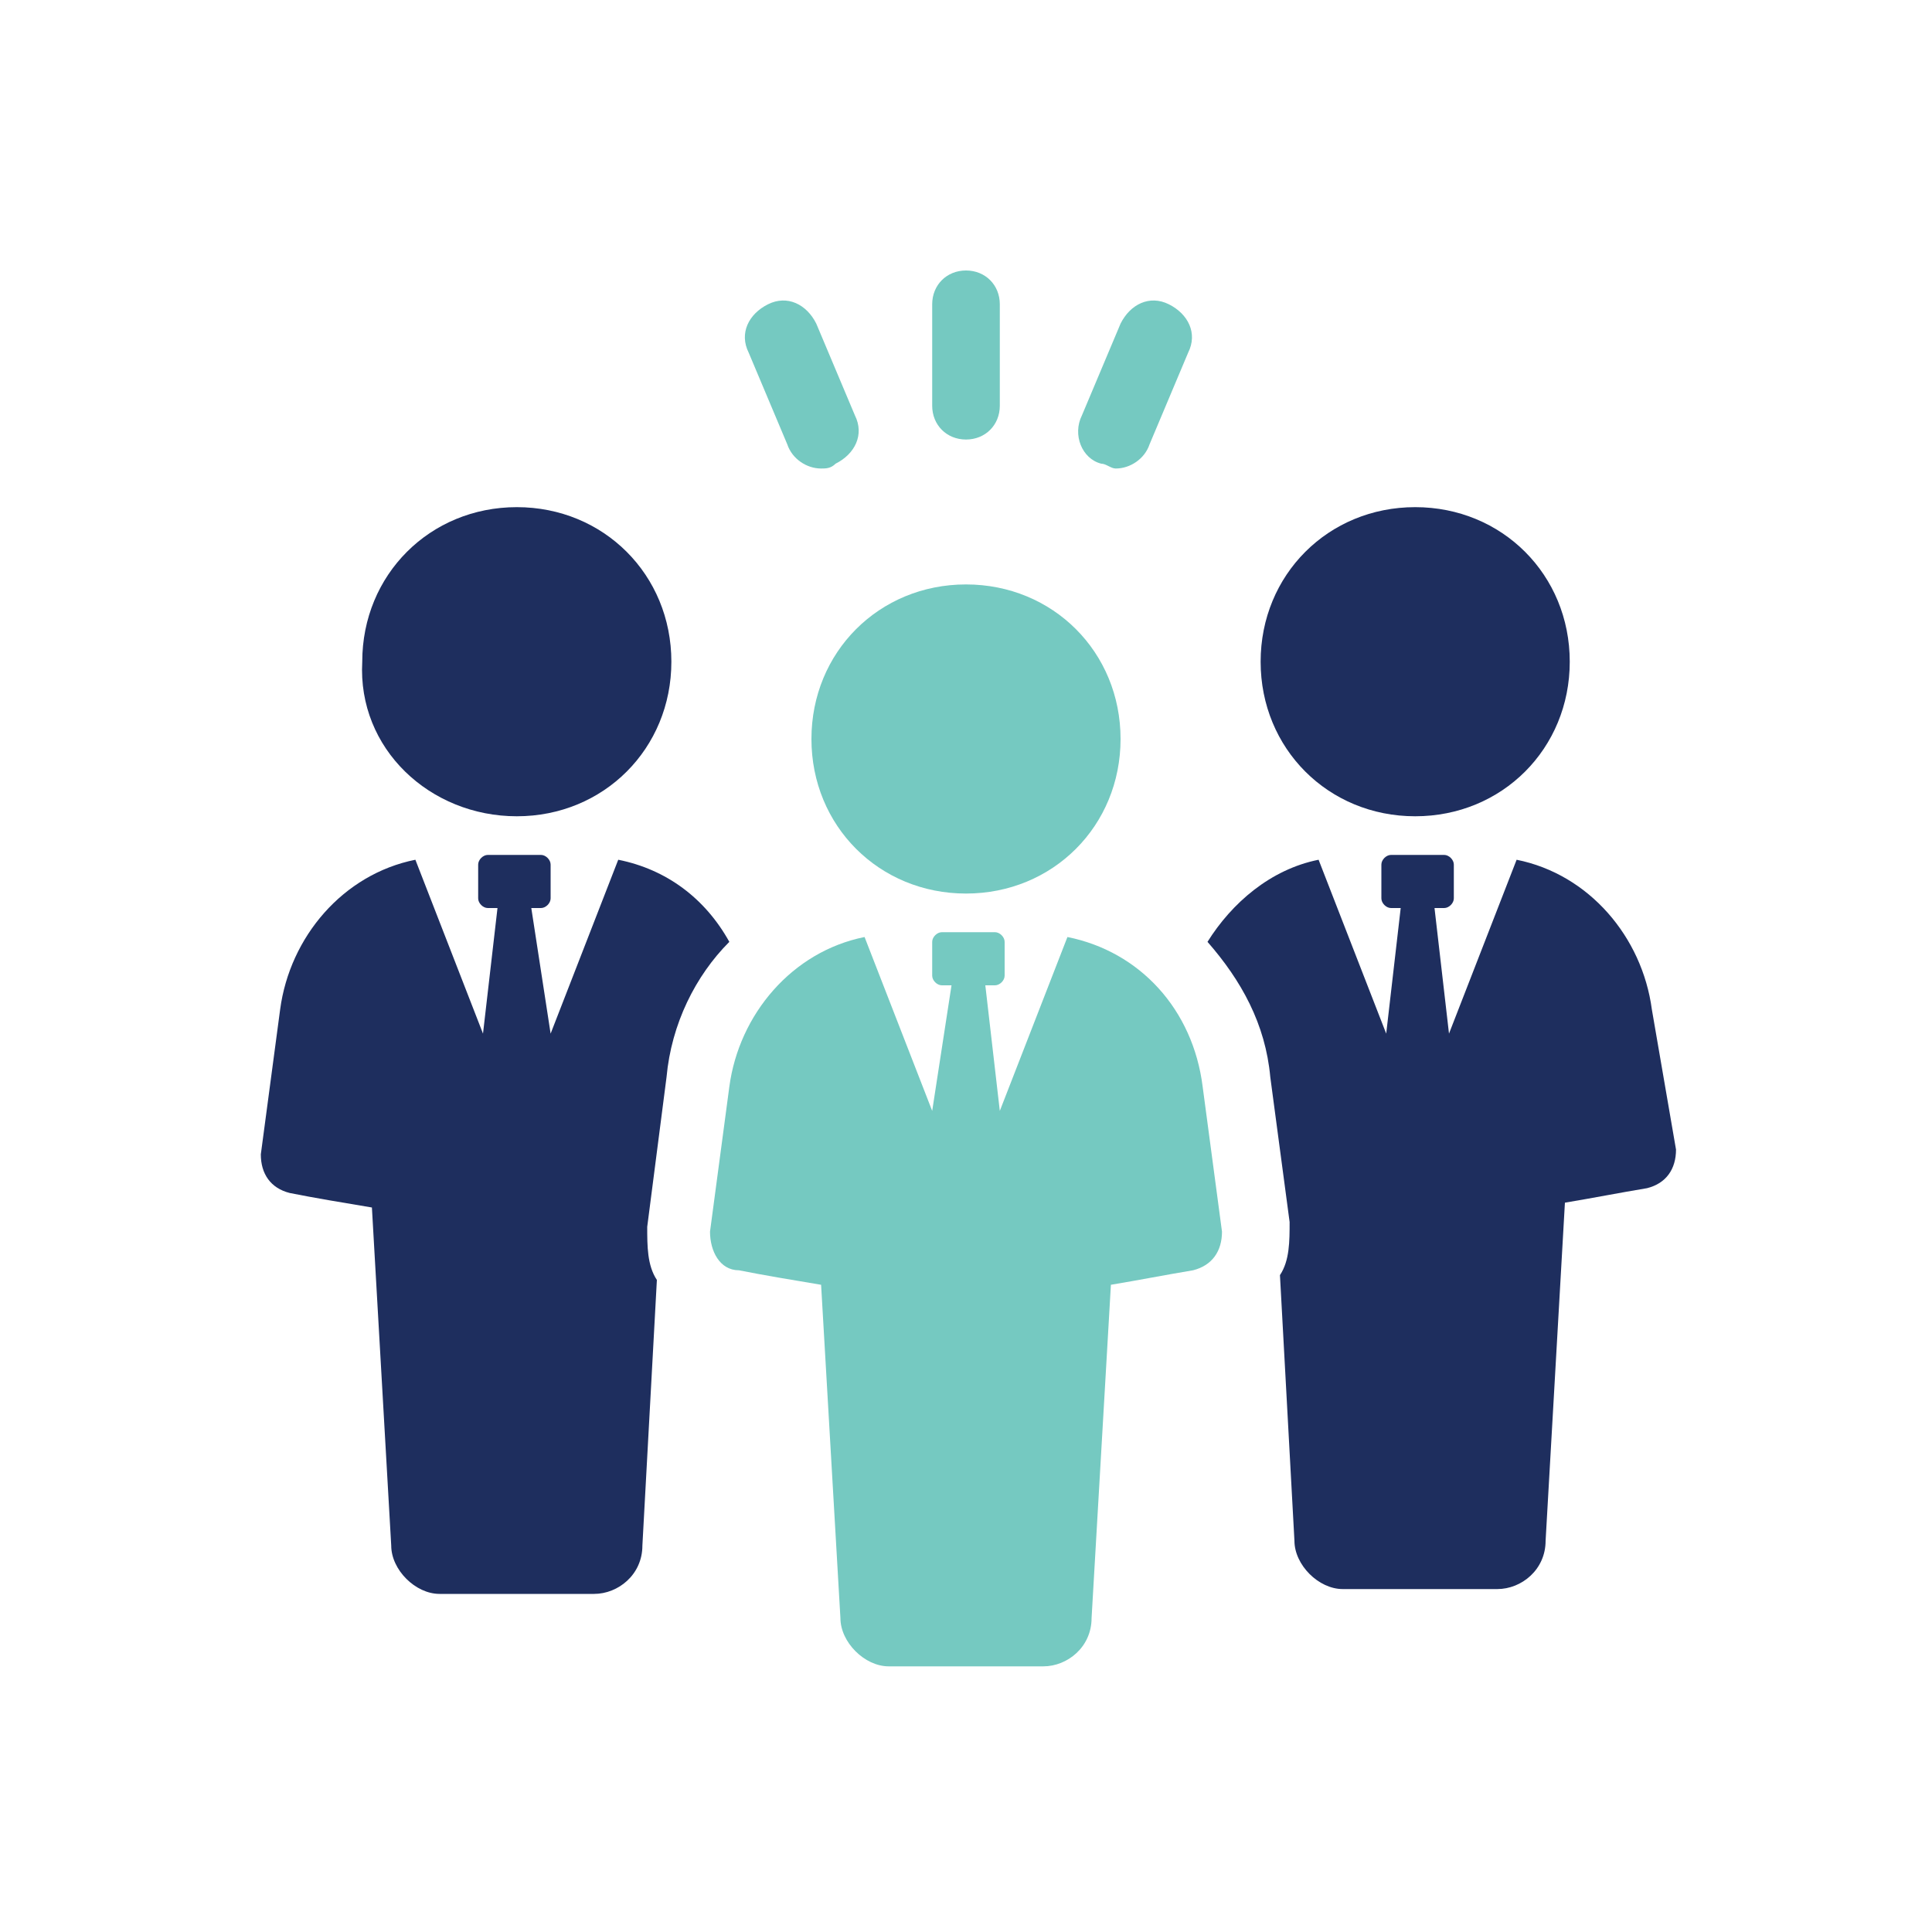
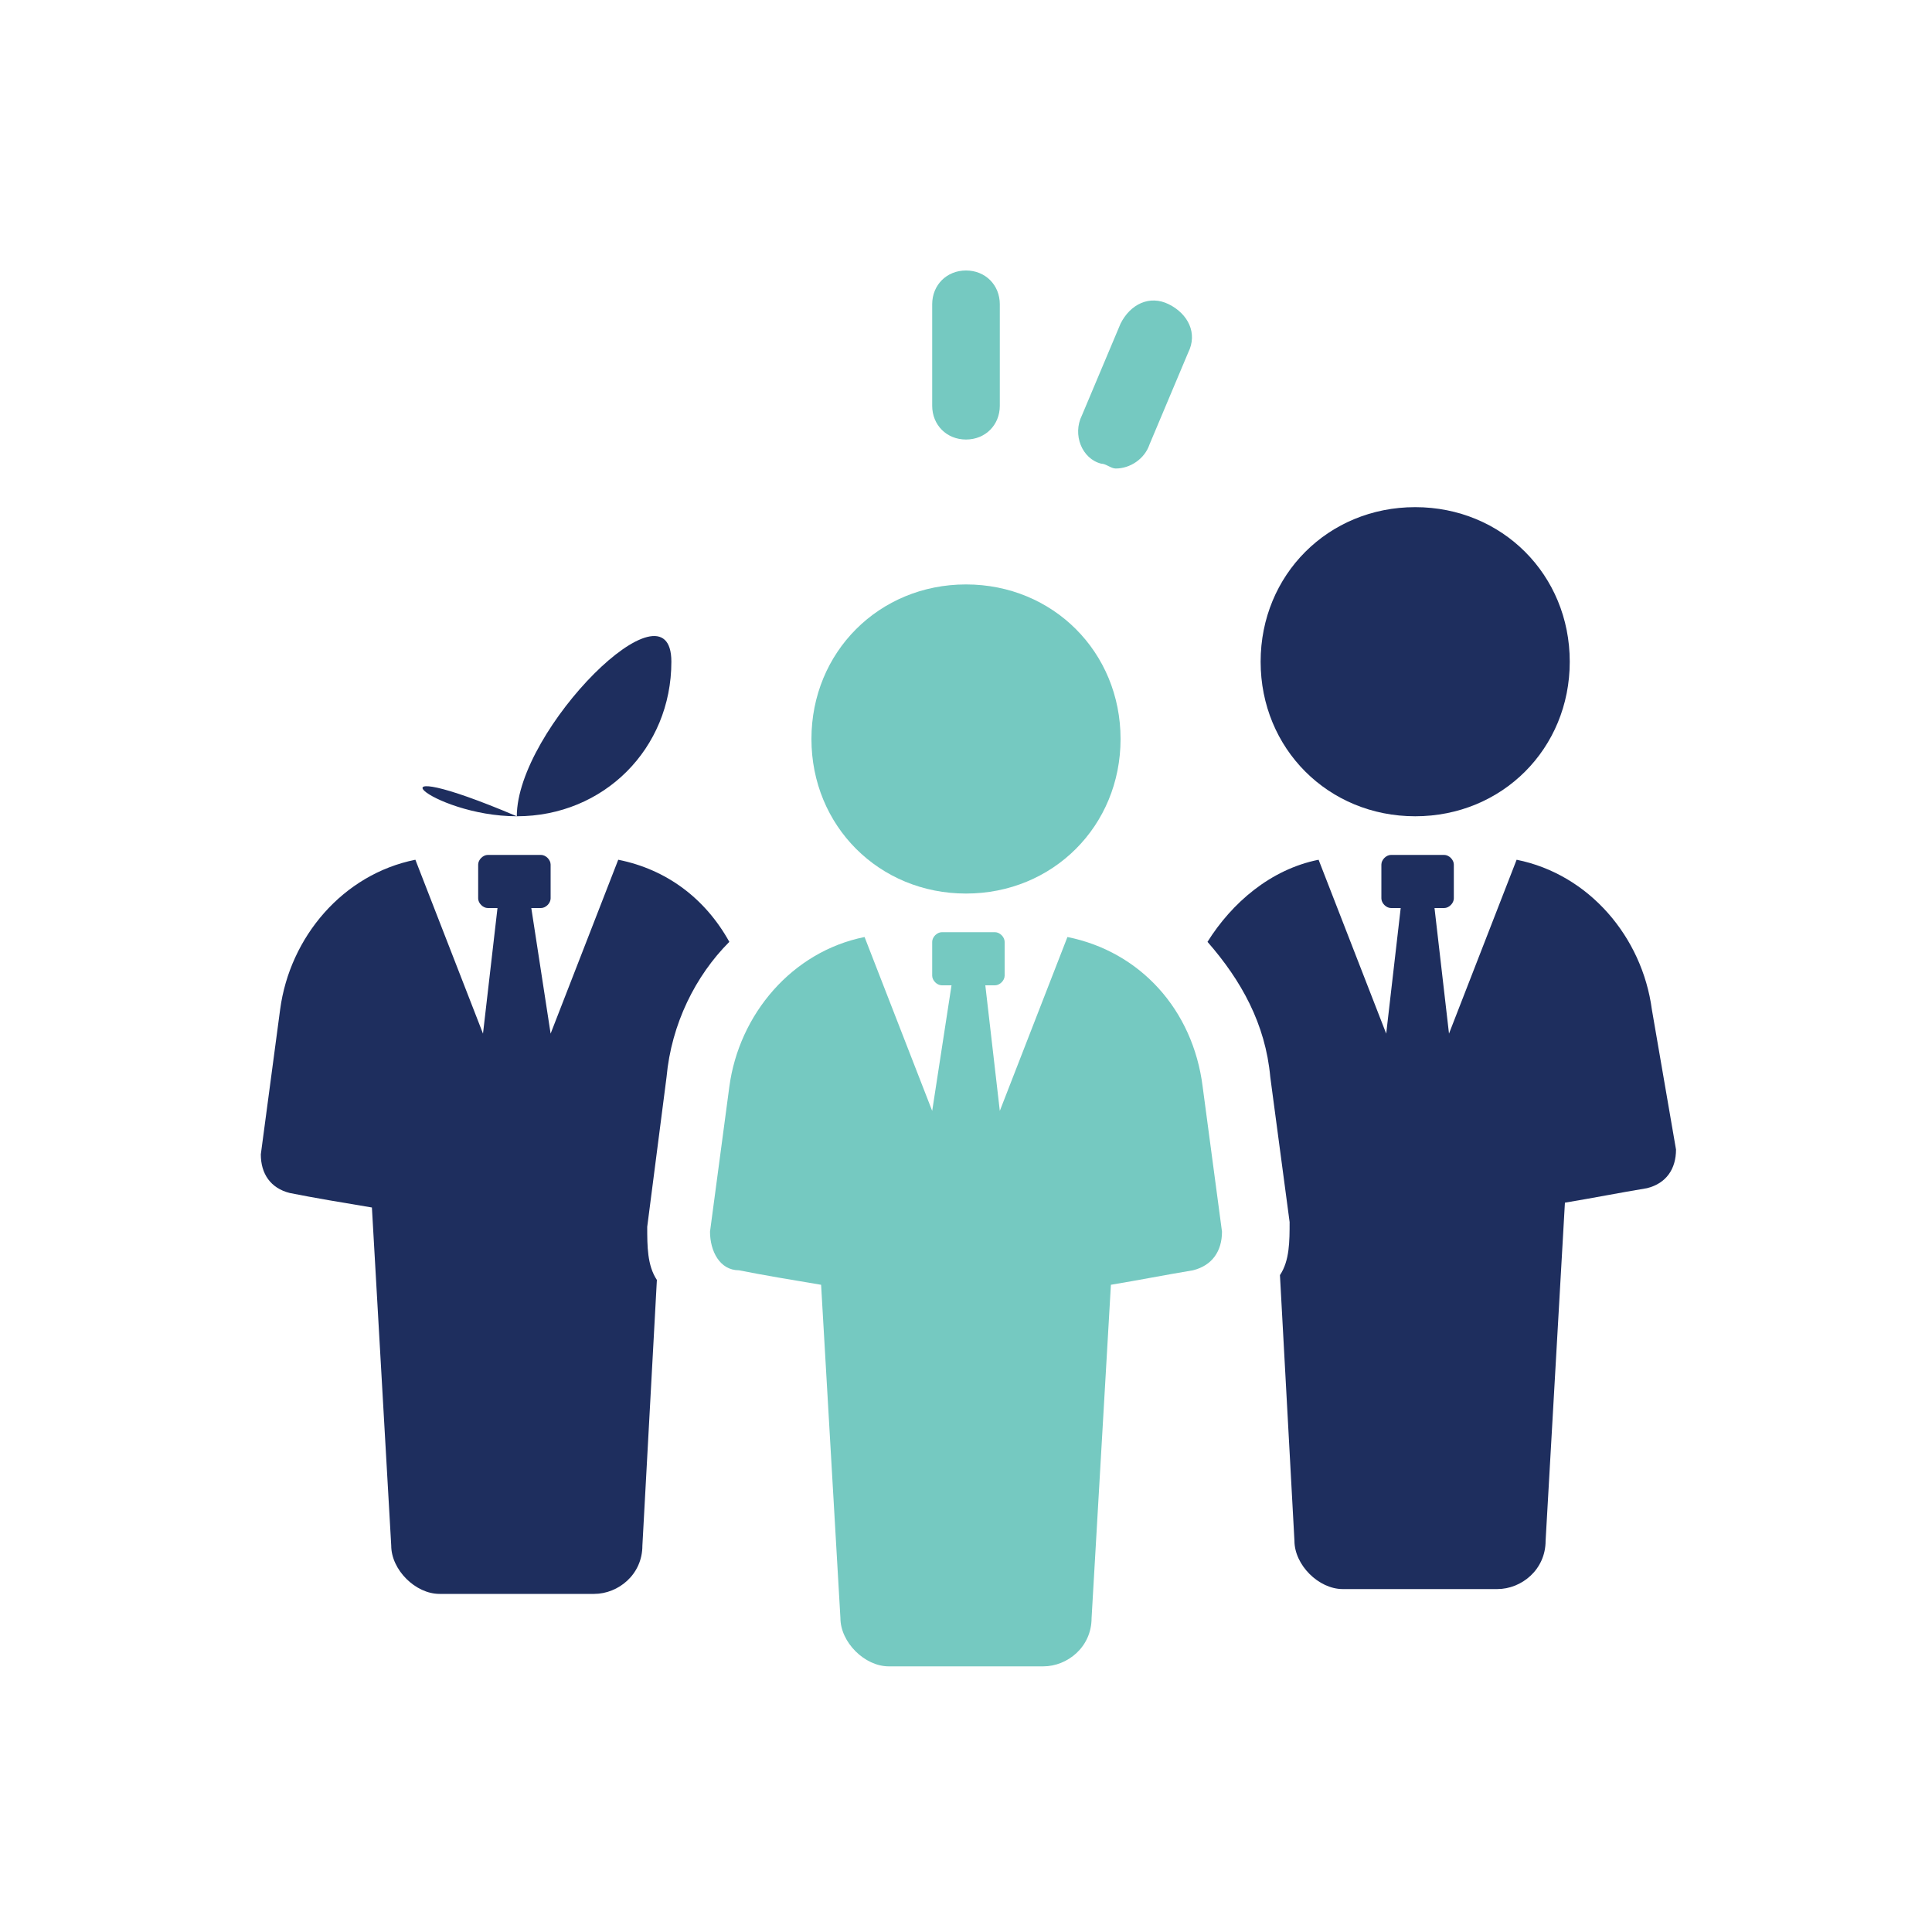
<svg xmlns="http://www.w3.org/2000/svg" id="Layer_1" x="0px" y="0px" viewBox="0 0 40 40" style="enable-background:new 0 0 40 40;" xml:space="preserve">
  <style type="text/css">	.st0{fill:none;}	.st1{fill:#1E2E5E;}	.st2{fill:#75C9C1;}</style>
  <path class="st0" d="M20,0L20,0c11,0,20,9,20,20l0,0c0,11-9,20-20,20l0,0C9,40,0,31,0,20l0,0C0,9,9,0,20,0z" />
  <g>
    <g>
      <g>
        <path class="st1" d="M13.8,22.3c0.1-1.1,0.6-2.1,1.3-2.8c-0.5-0.9-1.3-1.5-2.3-1.7l-1.4,3.6L11,18.8h0.2c0.1,0,0.2-0.1,0.2-0.2    v-0.7c0-0.1-0.1-0.2-0.2-0.2h-1.1c-0.1,0-0.2,0.1-0.2,0.2v0.7c0,0.1,0.1,0.2,0.2,0.2h0.2L10,21.4l-1.4-3.6    c-1.5,0.3-2.6,1.6-2.8,3.1l-0.4,3c0,0.4,0.2,0.7,0.6,0.8c0.5,0.1,1.1,0.2,1.7,0.3l0.4,7c0,0.5,0.5,1,1,1h3.2c0.5,0,1-0.4,1-1    l0.3-5.5c-0.2-0.3-0.2-0.7-0.2-1.1L13.8,22.3z" />
-         <path class="st1" d="M10.7,16.9c1.8,0,3.2-1.4,3.2-3.2c0-1.8-1.4-3.2-3.2-3.2s-3.2,1.4-3.2,3.2C7.4,15.5,8.9,16.9,10.7,16.9z" />
+         <path class="st1" d="M10.7,16.9c1.8,0,3.2-1.4,3.2-3.2s-3.2,1.4-3.2,3.2C7.4,15.5,8.9,16.9,10.7,16.9z" />
        <path class="st1" d="M34.2,20.9c-0.2-1.5-1.3-2.8-2.8-3.1L30,21.4l-0.3-2.6h0.2c0.1,0,0.2-0.1,0.2-0.2v-0.7    c0-0.1-0.1-0.2-0.2-0.2h-1.1c-0.1,0-0.2,0.1-0.2,0.2v0.7c0,0.1,0.1,0.2,0.2,0.2H29l-0.3,2.6l-1.4-3.6c-1,0.2-1.8,0.9-2.3,1.7    c0.7,0.8,1.2,1.7,1.3,2.8l0.4,3c0,0.4,0,0.8-0.2,1.1l0.3,5.5c0,0.5,0.5,1,1,1h3.2c0.5,0,1-0.4,1-1l0.4-7c0.6-0.1,1.1-0.2,1.7-0.3    c0.4-0.1,0.6-0.4,0.6-0.8L34.2,20.9z" />
        <path class="st1" d="M26.1,13.7c0,1.8,1.4,3.2,3.2,3.2s3.2-1.4,3.2-3.2c0-1.8-1.4-3.2-3.2-3.2S26.1,11.9,26.1,13.7z" />
        <path class="st2" d="M22.1,19.4L20.7,23l-0.3-2.6h0.2c0.1,0,0.2-0.1,0.2-0.2v-0.7c0-0.1-0.1-0.2-0.2-0.2h-1.1    c-0.1,0-0.2,0.1-0.2,0.2v0.7c0,0.1,0.1,0.2,0.2,0.2h0.2L19.3,23l-1.4-3.6c-1.5,0.3-2.6,1.6-2.8,3.1l-0.4,3c0,0.4,0.2,0.8,0.6,0.8    c0.5,0.1,1.1,0.2,1.7,0.3l0.4,6.9c0,0.5,0.5,1,1,1h3.2c0.5,0,1-0.4,1-1l0.4-6.9c0.6-0.1,1.1-0.2,1.7-0.3c0.4-0.1,0.6-0.4,0.6-0.8    l-0.4-3C24.7,20.9,23.6,19.7,22.1,19.4z" />
        <path class="st2" d="M20,12.1c-1.8,0-3.2,1.4-3.2,3.2c0,1.8,1.4,3.2,3.2,3.2c1.8,0,3.2-1.4,3.2-3.2C23.2,13.5,21.8,12.1,20,12.1z    " />
      </g>
    </g>
    <g>
      <g>
        <path class="st2" d="M20,9.1c0.4,0,0.7-0.3,0.7-0.7V6.3c0-0.4-0.3-0.7-0.7-0.7c-0.4,0-0.7,0.3-0.7,0.7v2.1    C19.3,8.8,19.6,9.1,20,9.1z" />
        <path class="st2" d="M22.8,9.6c0.1,0,0.2,0.1,0.3,0.1c0.3,0,0.6-0.2,0.7-0.5l0.8-1.9c0.2-0.4,0-0.8-0.4-1c-0.4-0.2-0.8,0-1,0.4    l-0.8,1.9C22.2,9,22.4,9.5,22.8,9.6z" />
-         <path class="st2" d="M16.3,9.2c0.1,0.3,0.4,0.5,0.7,0.5c0.1,0,0.2,0,0.3-0.1c0.4-0.2,0.6-0.6,0.4-1l-0.8-1.9    c-0.2-0.4-0.6-0.6-1-0.4c-0.4,0.2-0.6,0.6-0.4,1L16.3,9.2z" />
      </g>
    </g>
  </g>
</svg>